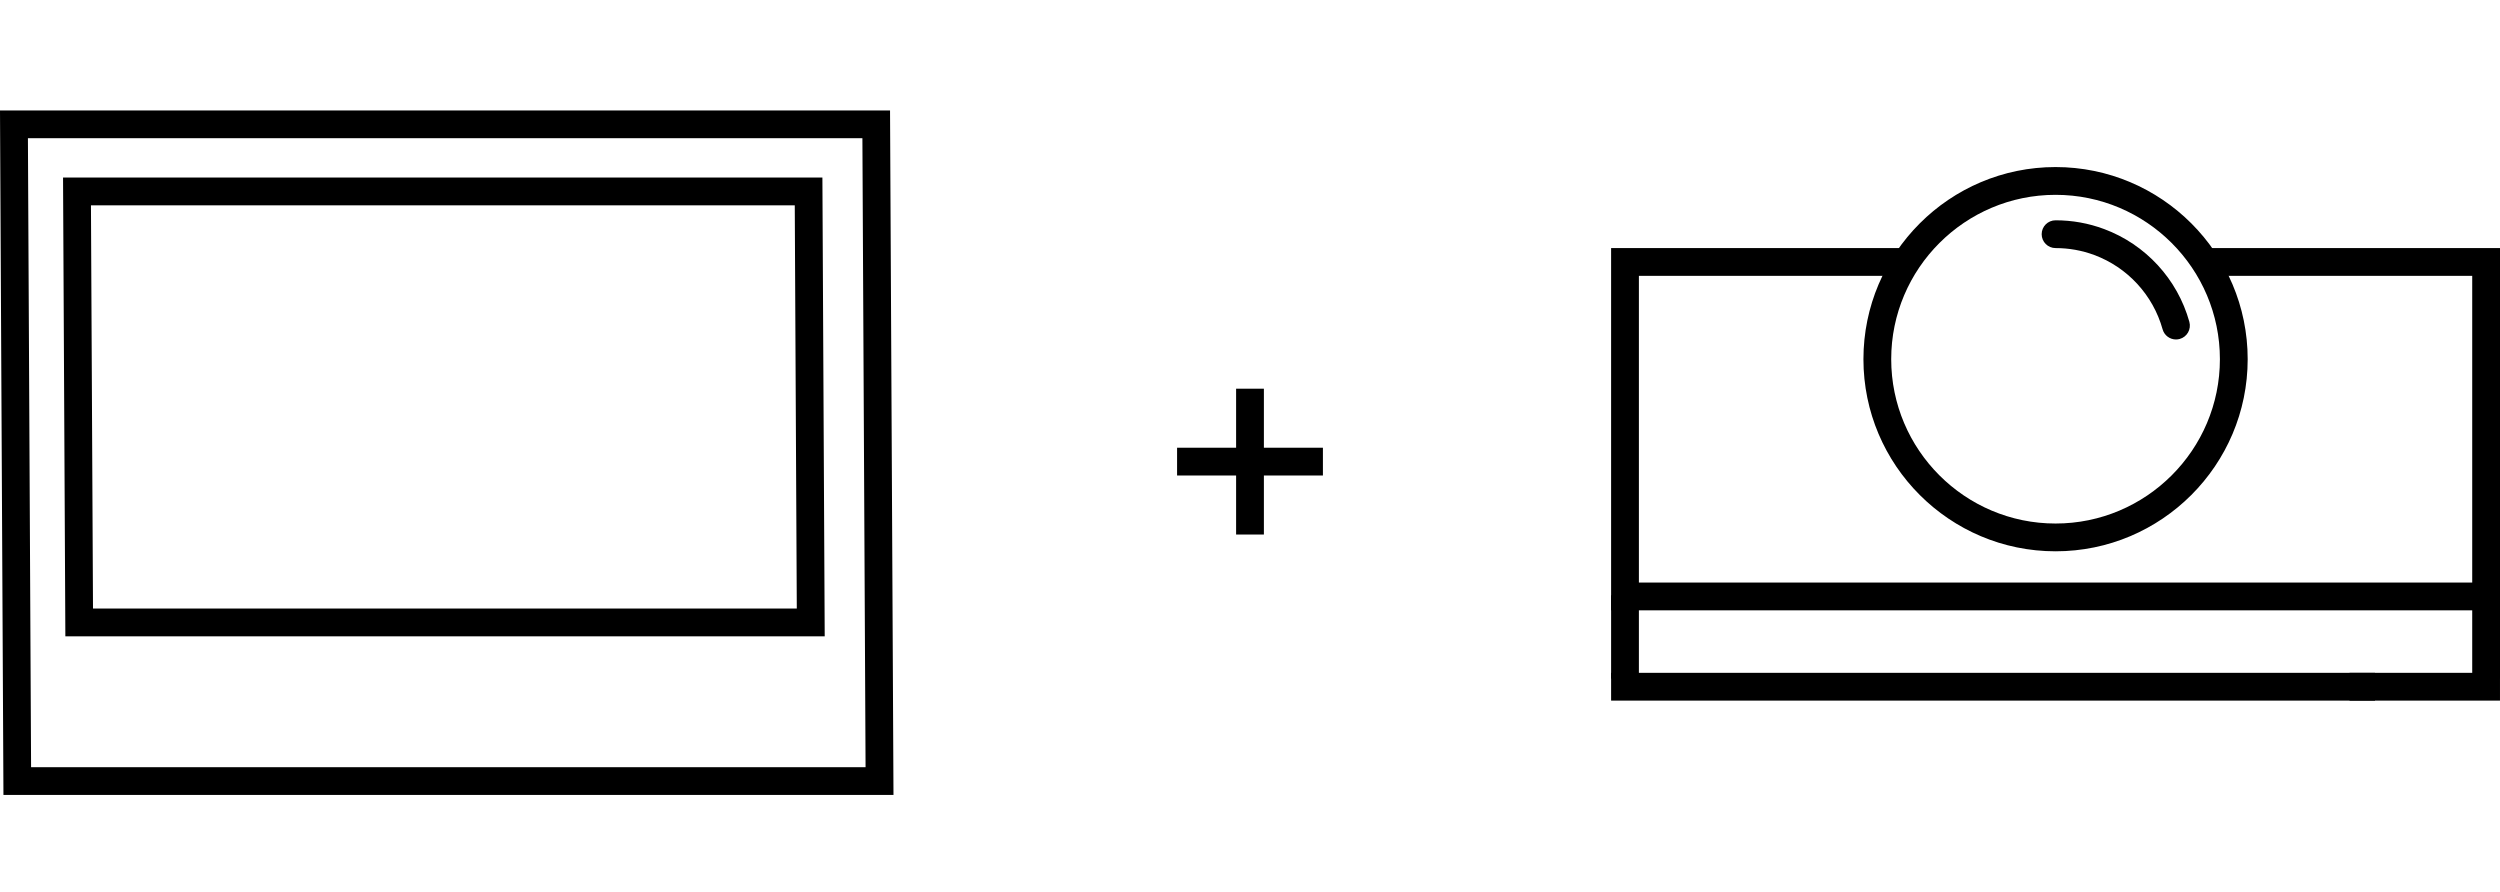
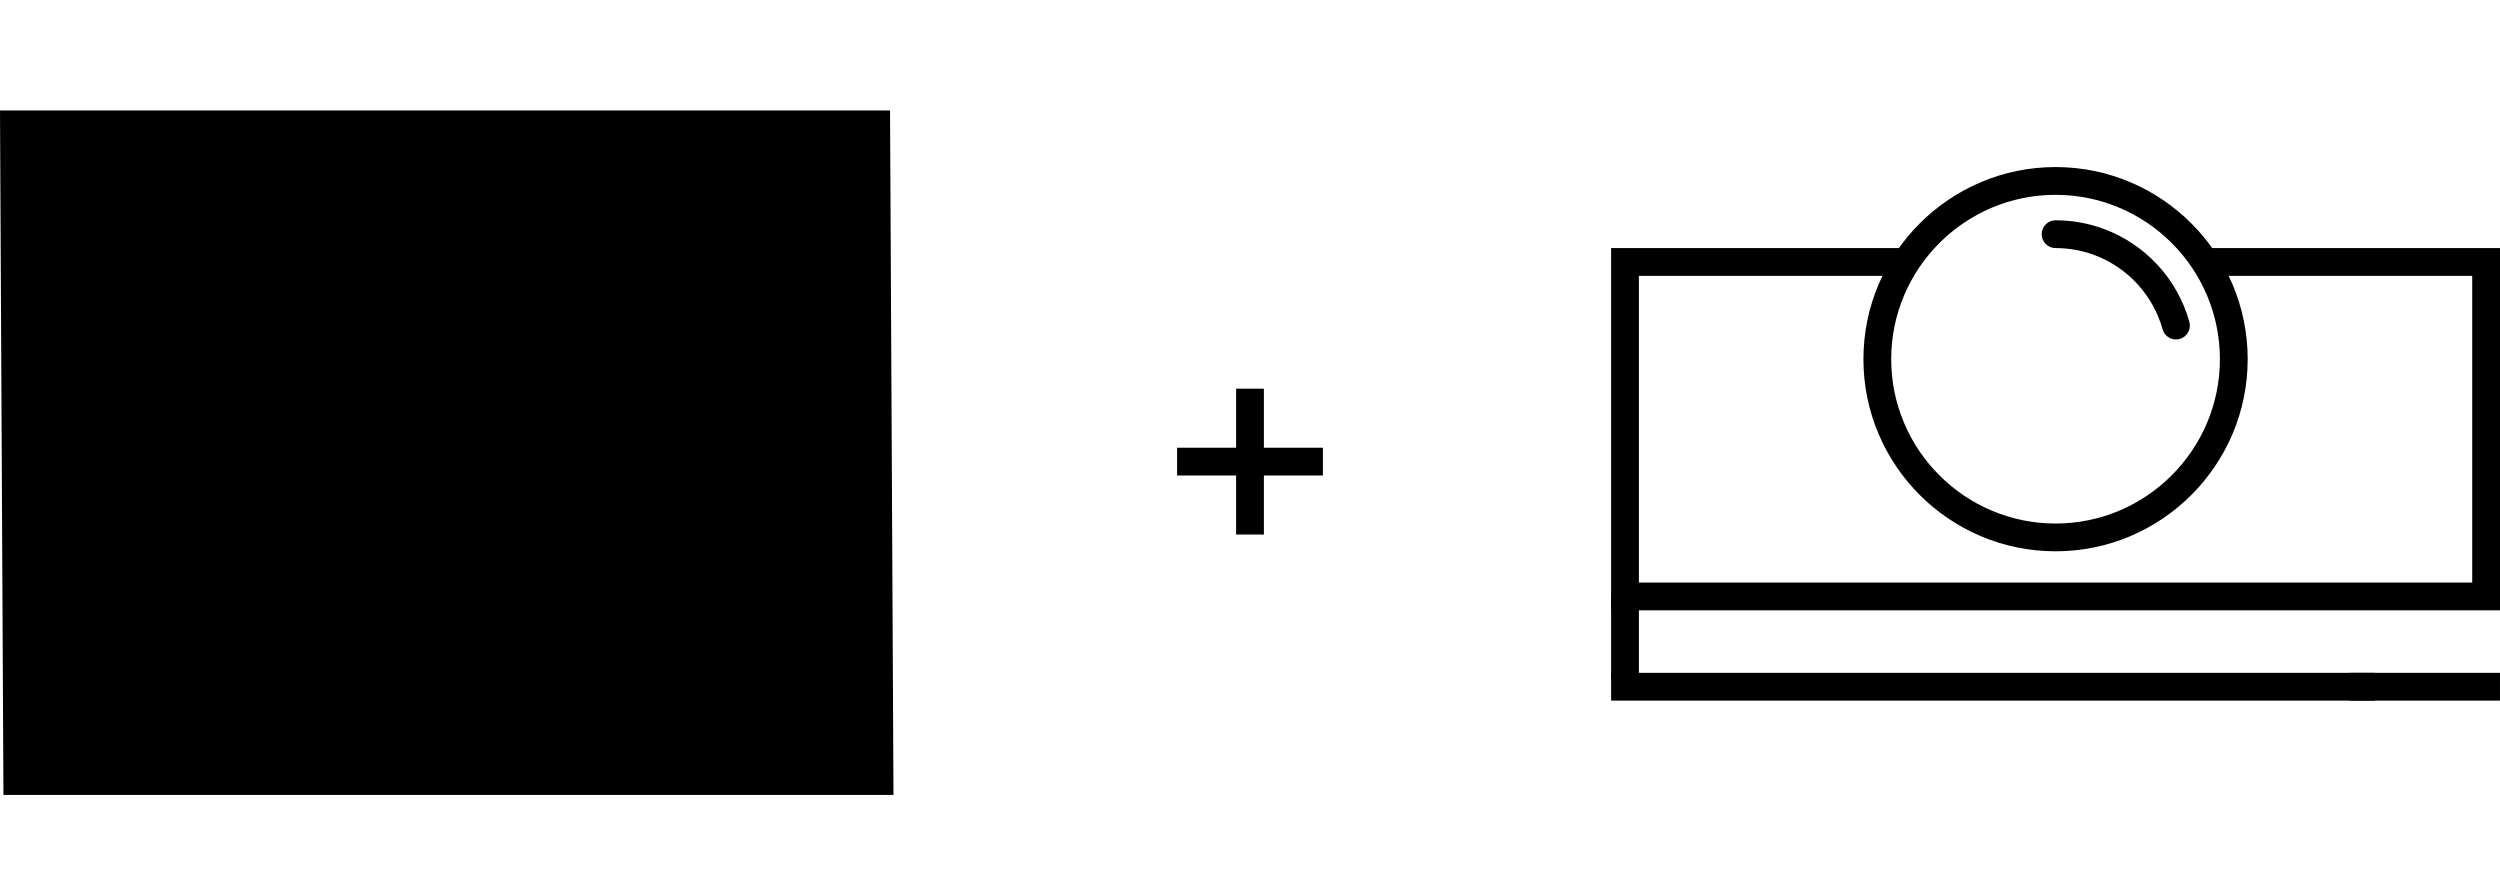
<svg xmlns="http://www.w3.org/2000/svg" version="1.1" id="Layer_1" x="0px" y="0px" width="180px" height="64.236px" viewBox="0 0 180 64.236" enable-background="new 0 0 180 64.236" xml:space="preserve">
  <rect x="89" y="27.986" width="2" height="10.5" />
  <rect x="84.75" y="32.236" width="10.5" height="2" />
-   <path d="M64.331,57.236H0.248L0,7.952h64.083L64.331,57.236z M2.238,55.236h60.083L62.093,9.952H2.01L2.238,55.236z" />
+   <path d="M64.331,57.236H0.248L0,7.952h64.083L64.331,57.236z M2.238,55.236h60.083H2.01L2.238,55.236z" />
  <path d="M59.379,45.815H4.706L4.539,12.783h54.674L59.379,45.815z M6.696,43.815h50.673l-0.146-29.032H6.549L6.696,43.815z" />
  <path d="M148,12.028c-7.628,0-13.833,6.206-13.833,13.833c0,7.628,6.205,13.833,13.833,13.833s13.833-6.205,13.833-13.833  C161.833,18.234,155.628,12.028,148,12.028z M148,37.694c-6.524,0-11.833-5.308-11.833-11.833S141.476,14.028,148,14.028  s11.833,5.308,11.833,11.833S154.524,37.694,148,37.694z" />
  <path d="M156.67,24.442c-0.438,0-0.839-0.29-0.963-0.732c-0.685-2.46-2.523-4.459-4.92-5.349c-0.89-0.331-1.827-0.499-2.787-0.499  c-0.553,0-1-0.448-1-1s0.447-1,1-1c1.199,0,2.371,0.21,3.483,0.625c2.995,1.111,5.295,3.612,6.151,6.688  c0.147,0.532-0.164,1.083-0.695,1.231C156.85,24.429,156.759,24.442,156.67,24.442z" />
  <polygon points="180,43.944 116,43.944 116,17.861 137.243,17.861 137.243,19.861 118,19.861 118,41.944 178,41.944 178,19.861   158.925,19.861 158.925,17.861 180,17.861 " />
  <rect x="116" y="48.444" width="55" height="2" />
  <rect x="169.166" y="48.444" width="10.833" height="2" />
  <rect x="116" y="42.862" width="2" height="6" />
-   <rect x="178" y="42.862" width="2" height="6" />
</svg>